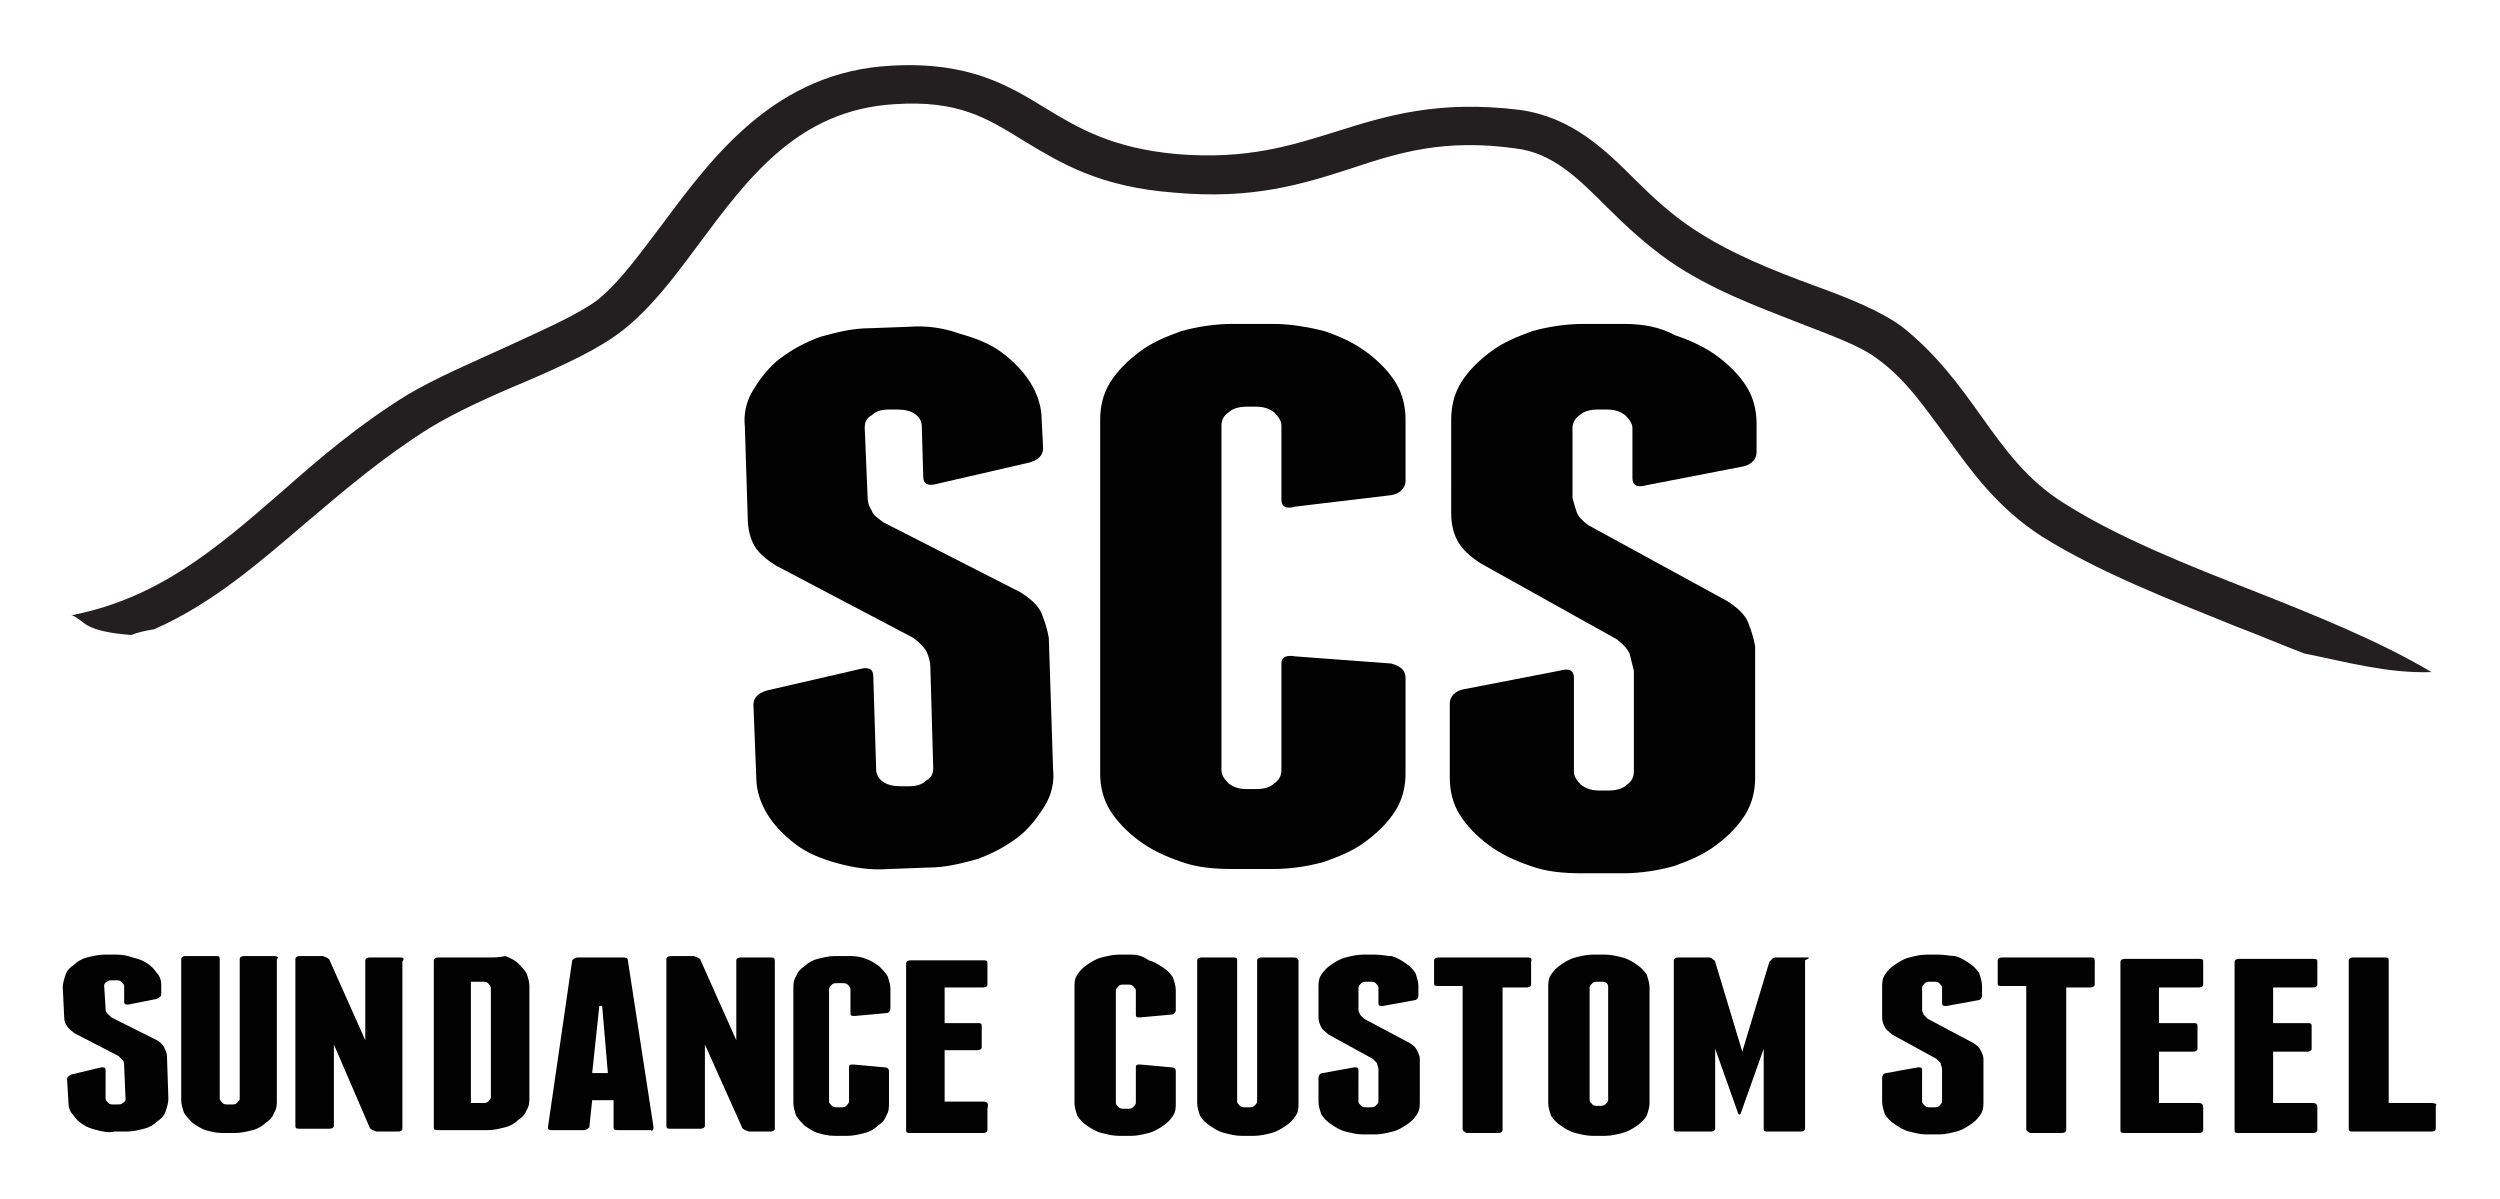
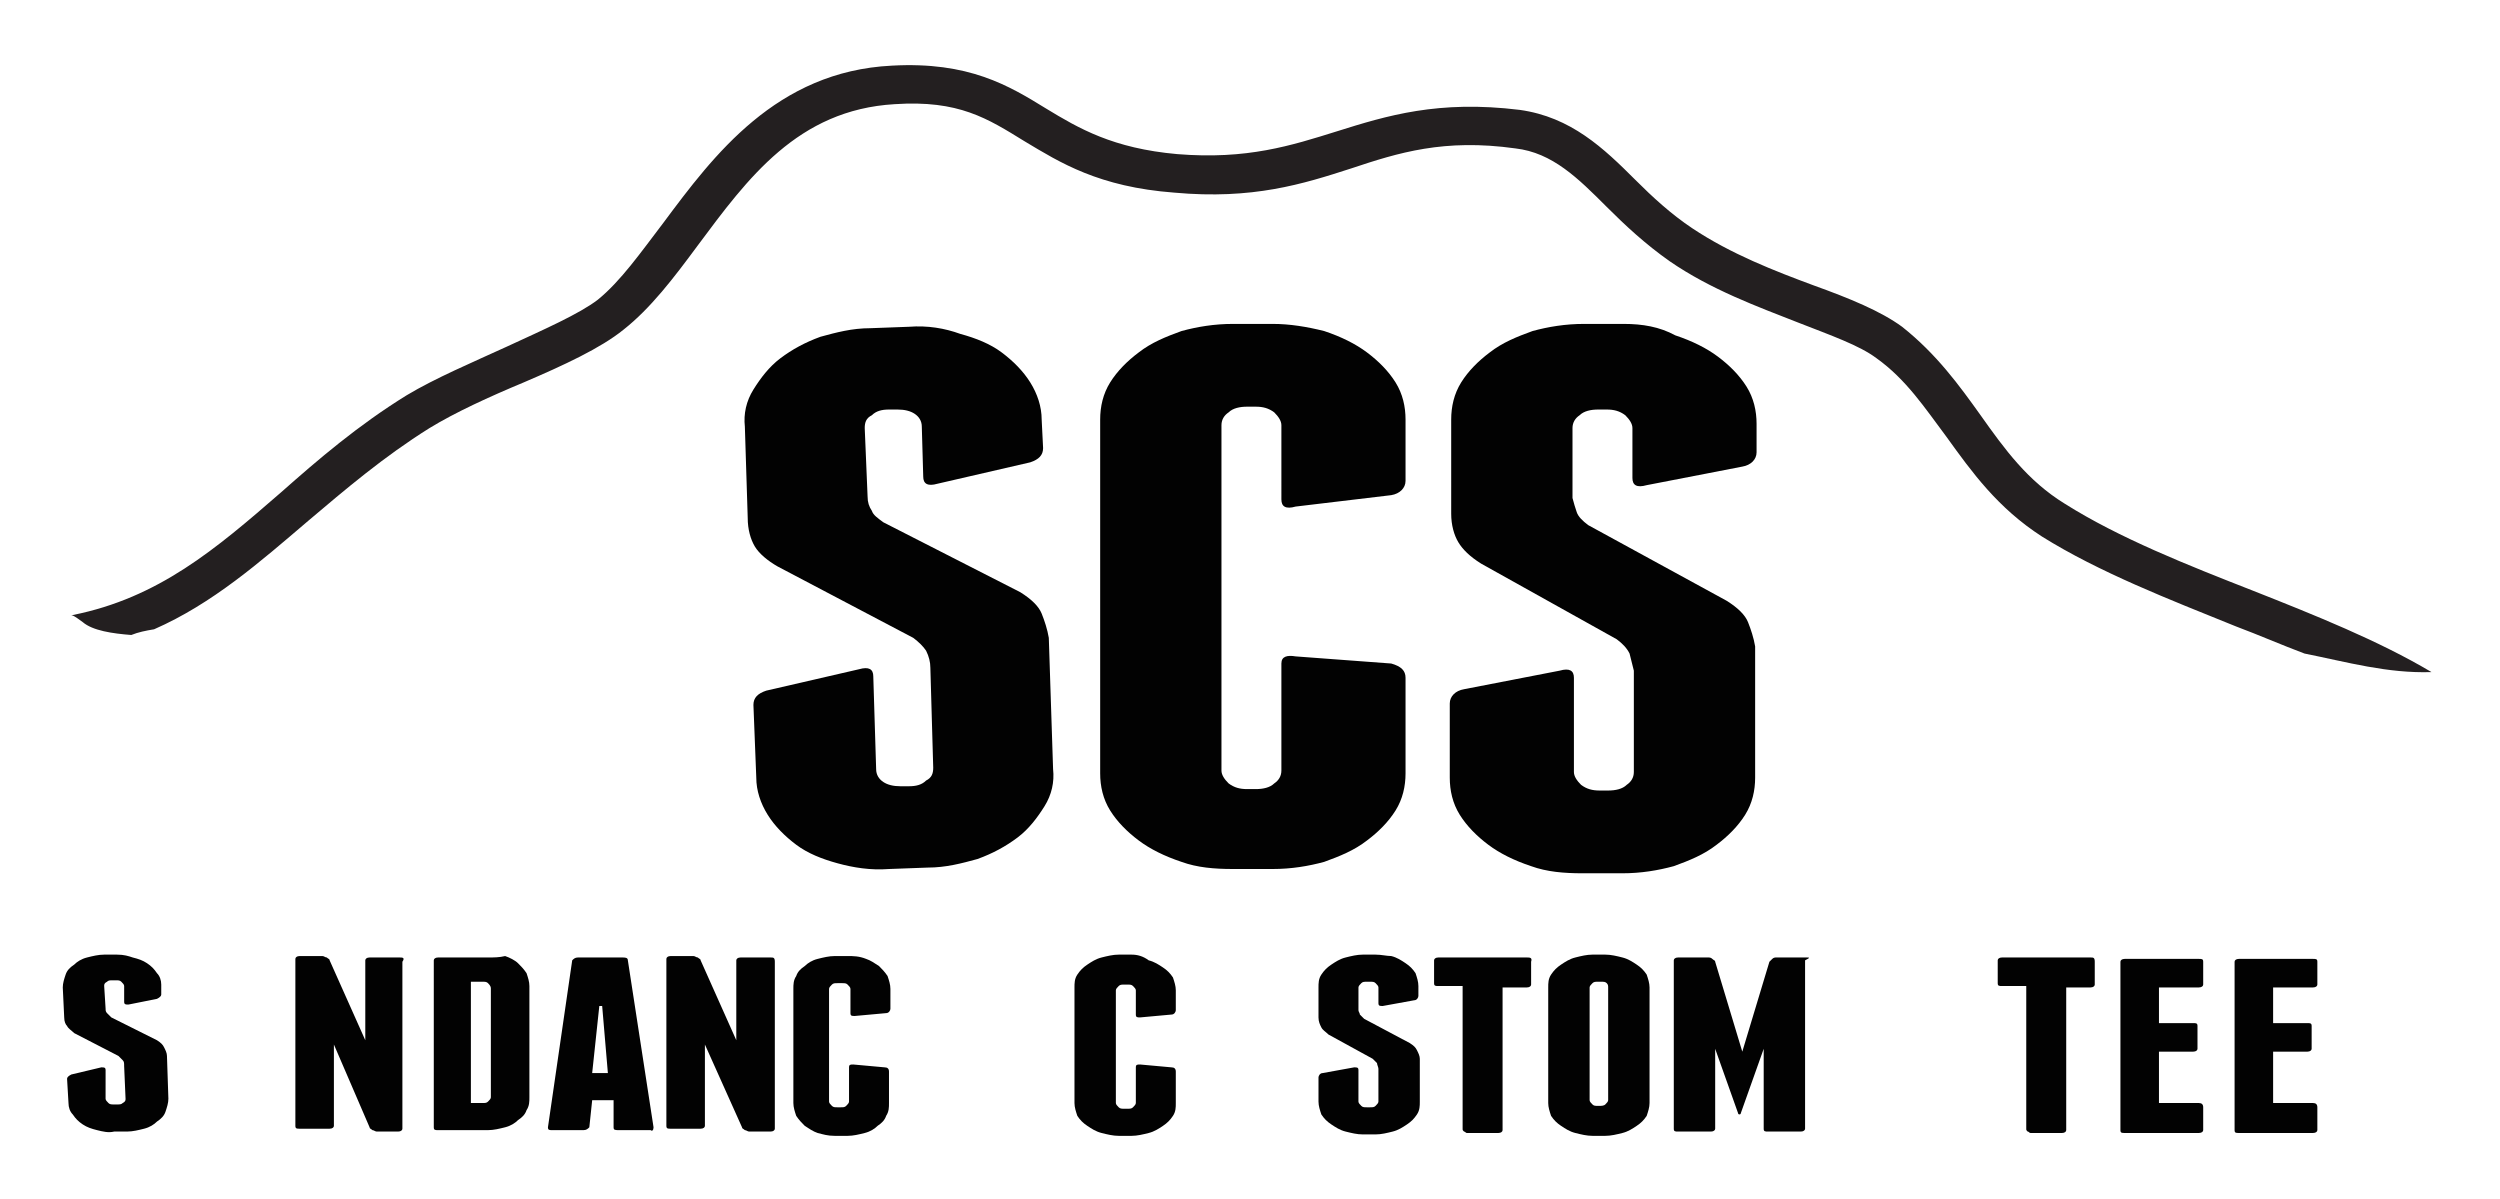
<svg xmlns="http://www.w3.org/2000/svg" version="1.1" id="Layer_1" x="0px" y="0px" viewBox="0 0 175.2 84" style="enable-background:new 0 0 175.2 84;" xml:space="preserve">
  <style type="text/css"> .st0{display:none;fill:#FFFFFF;} .st1{fill-rule:evenodd;clip-rule:evenodd;fill:#020202;} .st2{fill:#231F20;} </style>
  <rect x="0" y="0" class="st0" width="175.2" height="84" />
  <g>
    <g>
      <path class="st1" d="M63.7,22.9L61,23c-1.3,0-2.4,0.3-3.5,0.6c-1.1,0.4-2,0.9-2.8,1.5c-0.8,0.6-1.4,1.4-1.9,2.2 c-0.5,0.8-0.7,1.7-0.6,2.6l0.2,6.4c0,0.8,0.2,1.5,0.5,2c0.3,0.5,0.9,1,1.6,1.4l9.5,5c0.4,0.3,0.7,0.6,0.9,0.9 c0.2,0.4,0.3,0.8,0.3,1.2l0.2,7c0,0.4-0.1,0.7-0.5,0.9c-0.3,0.3-0.7,0.4-1.2,0.4l-0.6,0c-0.5,0-0.9-0.1-1.2-0.3 c-0.3-0.2-0.5-0.5-0.5-0.9l-0.2-6.5c0-0.5-0.3-0.7-1-0.5l-6.5,1.5c-0.6,0.2-0.9,0.5-0.9,1l0.2,5.1c0,0.9,0.3,1.8,0.8,2.6 c0.5,0.8,1.2,1.5,2,2.1c0.8,0.6,1.8,1,2.9,1.3c1.1,0.3,2.3,0.5,3.6,0.4l2.7-0.1c1.3,0,2.4-0.3,3.5-0.6c1.1-0.4,2-0.9,2.8-1.5 c0.8-0.6,1.4-1.4,1.9-2.2c0.5-0.8,0.7-1.7,0.6-2.6l-0.3-9.2c-0.1-0.6-0.3-1.2-0.5-1.7c-0.2-0.5-0.7-1-1.5-1.5l-9.6-4.9 c-0.4-0.3-0.7-0.5-0.8-0.8c-0.2-0.3-0.3-0.6-0.3-1L60.6,30c0-0.4,0.1-0.7,0.5-0.9c0.3-0.3,0.7-0.4,1.2-0.4l0.6,0 c0.5,0,0.9,0.1,1.2,0.3c0.3,0.2,0.5,0.5,0.5,0.9l0.1,3.5c0,0.5,0.3,0.7,1,0.5l6.5-1.5c0.6-0.2,0.9-0.5,0.9-1l-0.1-2 c0-0.9-0.3-1.8-0.8-2.6c-0.5-0.8-1.2-1.5-2-2.1c-0.8-0.6-1.8-1-2.9-1.3C66.2,23,65,22.8,63.7,22.9" />
      <path class="st1" d="M89.2,22.7h-2.8c-1.3,0-2.5,0.2-3.6,0.5c-1.1,0.4-2.1,0.8-3,1.5c-0.8,0.6-1.5,1.3-2,2.1 c-0.5,0.8-0.7,1.7-0.7,2.6v24.8c0,0.9,0.2,1.8,0.7,2.6c0.5,0.8,1.2,1.5,2,2.1c0.8,0.6,1.8,1.1,3,1.5c1.1,0.4,2.3,0.5,3.6,0.5h2.8 c1.3,0,2.5-0.2,3.6-0.5c1.1-0.4,2.1-0.8,3-1.5c0.8-0.6,1.5-1.3,2-2.1c0.5-0.8,0.7-1.7,0.7-2.6v-6.7c0-0.5-0.3-0.8-1-1L90.8,46 c-0.6-0.1-1,0-1,0.5v7.5c0,0.4-0.2,0.7-0.5,0.9c-0.3,0.3-0.8,0.4-1.3,0.4h-0.6c-0.5,0-0.9-0.1-1.3-0.4c-0.3-0.3-0.5-0.6-0.5-0.9 V29.8c0-0.4,0.2-0.7,0.5-0.9c0.3-0.3,0.8-0.4,1.3-0.4H88c0.5,0,0.9,0.1,1.3,0.4c0.3,0.3,0.5,0.6,0.5,0.9V35c0,0.5,0.3,0.7,1,0.5 l6.7-0.8c0.6-0.1,1-0.5,1-1v-4.3c0-0.9-0.2-1.8-0.7-2.6c-0.5-0.8-1.2-1.5-2-2.1c-0.8-0.6-1.8-1.1-3-1.5 C91.6,22.9,90.4,22.7,89.2,22.7" />
      <path class="st1" d="M113.8,22.7H111c-1.3,0-2.5,0.2-3.6,0.5c-1.1,0.4-2.1,0.8-3,1.5c-0.8,0.6-1.5,1.3-2,2.1 c-0.5,0.8-0.7,1.7-0.7,2.6V36c0,0.8,0.2,1.5,0.5,2c0.3,0.5,0.8,1,1.6,1.5l9.5,5.3c0.4,0.3,0.7,0.6,0.9,1c0.1,0.4,0.2,0.8,0.3,1.2 v7.1c0,0.4-0.2,0.7-0.5,0.9c-0.3,0.3-0.8,0.4-1.3,0.4h-0.6c-0.5,0-0.9-0.1-1.3-0.4c-0.3-0.3-0.5-0.6-0.5-0.9v-6.6 c0-0.5-0.3-0.7-1-0.5l-6.7,1.3c-0.6,0.1-1,0.5-1,1v5.2c0,0.9,0.2,1.8,0.7,2.6c0.5,0.8,1.2,1.5,2,2.1c0.8,0.6,1.8,1.1,3,1.5 c1.1,0.4,2.3,0.5,3.6,0.5h2.8c1.3,0,2.5-0.2,3.6-0.5c1.1-0.4,2.1-0.8,3-1.5c0.8-0.6,1.5-1.3,2-2.1c0.5-0.8,0.7-1.7,0.7-2.6v-9.2 c-0.1-0.6-0.3-1.2-0.5-1.7c-0.2-0.5-0.7-1-1.5-1.5l-9.7-5.3c-0.4-0.3-0.7-0.6-0.8-0.9c-0.1-0.3-0.2-0.6-0.3-1v-4.9 c0-0.4,0.2-0.7,0.5-0.9c0.3-0.3,0.8-0.4,1.3-0.4h0.6c0.5,0,0.9,0.1,1.3,0.4c0.3,0.3,0.5,0.6,0.5,0.9v3.5c0,0.5,0.3,0.7,1,0.5 l6.7-1.3c0.6-0.1,1-0.5,1-1v-2c0-0.9-0.2-1.8-0.7-2.6c-0.5-0.8-1.2-1.5-2-2.1c-0.8-0.6-1.8-1.1-3-1.5 C116.3,22.9,115.1,22.7,113.8,22.7" />
    </g>
    <path class="st2" d="M36.7,26.8c2.8-1.2,5.4-2.4,7-3.7c1.9-1.5,3.5-3.6,5.2-5.9c3.5-4.7,7-9.5,13.8-9.9c4.5-0.3,6.5,1,9.1,2.6 c2.5,1.5,5.2,3.2,10.5,3.6c5.5,0.5,9-0.6,12.4-1.7c3.3-1.1,6.5-2.1,11.5-1.4c2.6,0.3,4.4,2.1,6.4,4.1c1.3,1.3,2.7,2.6,4.4,3.8 c2.9,2,6.2,3.2,9,4.3c2.3,0.9,4.3,1.6,5.5,2.5c2.1,1.5,3.4,3.5,4.9,5.5c1.8,2.5,3.6,5,6.7,7c4,2.5,8.9,4.4,13.6,6.3 c1.6,0.6,3.2,1.3,4.8,1.9c3,0.6,5.8,1.4,8.9,1.3c-3.7-2.2-8.2-4-12.5-5.7c-4.6-1.8-9.4-3.7-13.2-6.1c-2.6-1.6-4.2-3.8-5.9-6.2 c-1.5-2.1-3.1-4.3-5.5-6.2c-1.5-1.1-3.7-2-6.2-2.9c-2.7-1-5.8-2.2-8.5-4c-1.5-1-2.8-2.2-4-3.4c-2.2-2.2-4.5-4.4-8.1-4.9 c-5.7-0.7-9.3,0.4-12.8,1.5c-3.2,1-6.3,2-11.2,1.6c-4.5-0.4-6.9-1.8-9.2-3.2c-2.6-1.6-5.4-3.3-10.8-3C54.4,5,50,10.9,46.5,15.6 c-1.6,2.1-3,4.1-4.6,5.4c-1.3,1-3.8,2.1-6.4,3.3c-2.4,1.1-5,2.2-7,3.4c-3.4,2.1-6.2,4.5-8.8,6.8c-4.6,4-8.6,7.4-14.6,8.6 c0,0-0.1,0-0.1,0c0.3,0.1,0.5,0.3,0.8,0.5c0.7,0.6,2.1,0.8,3.4,0.9c0.5-0.2,1-0.3,1.6-0.4c0,0,0,0,0,0c4.1-1.8,7.4-4.7,10.8-7.6 c2.6-2.2,5.3-4.5,8.5-6.5C31.9,28.9,34.3,27.8,36.7,26.8" />
    <g>
      <path class="st1" d="M8.2,66.9l-0.9,0c-0.4,0-0.8,0.1-1.2,0.2c-0.4,0.1-0.7,0.3-0.9,0.5c-0.3,0.2-0.5,0.4-0.6,0.7 c-0.1,0.3-0.2,0.6-0.2,0.9l0.1,2.1c0,0.3,0.1,0.5,0.2,0.6c0.1,0.2,0.3,0.3,0.5,0.5l3.1,1.6c0.1,0.1,0.2,0.2,0.3,0.3 c0.1,0.1,0.1,0.2,0.1,0.4l0.1,2.3c0,0.1,0,0.2-0.2,0.3c-0.1,0.1-0.2,0.1-0.4,0.1l-0.2,0c-0.2,0-0.3,0-0.4-0.1 c-0.1-0.1-0.2-0.2-0.2-0.3L7.4,75c0-0.2-0.1-0.2-0.3-0.2l-2.1,0.5c-0.2,0.1-0.3,0.2-0.3,0.3l0.1,1.7c0,0.3,0.1,0.6,0.3,0.8 c0.2,0.3,0.4,0.5,0.7,0.7c0.3,0.2,0.6,0.3,1,0.4c0.4,0.1,0.8,0.2,1.2,0.1l0.9,0c0.4,0,0.8-0.1,1.2-0.2c0.4-0.1,0.7-0.3,0.9-0.5 c0.3-0.2,0.5-0.4,0.6-0.7s0.2-0.6,0.2-0.9l-0.1-3c0-0.2-0.1-0.4-0.2-0.6c-0.1-0.2-0.2-0.3-0.5-0.5l-3.2-1.6 c-0.1-0.1-0.2-0.2-0.3-0.3c-0.1-0.1-0.1-0.2-0.1-0.3l-0.1-1.6c0-0.1,0-0.2,0.2-0.3c0.1-0.1,0.2-0.1,0.4-0.1l0.2,0 c0.2,0,0.3,0,0.4,0.1c0.1,0.1,0.2,0.2,0.2,0.3l0,1.1c0,0.2,0.1,0.2,0.3,0.2L11,70c0.2-0.1,0.3-0.2,0.3-0.3l0-0.7 c0-0.3-0.1-0.6-0.3-0.8c-0.2-0.3-0.4-0.5-0.7-0.7c-0.3-0.2-0.6-0.3-1-0.4C9,67,8.7,66.9,8.2,66.9" />
-       <path class="st1" d="M19.2,67l-2.1,0c-0.2,0-0.3,0.1-0.3,0.2l0,9.8c0,0.1-0.1,0.2-0.2,0.3c-0.1,0.1-0.2,0.1-0.4,0.1H16 c-0.2,0-0.3,0-0.4-0.1c-0.1-0.1-0.2-0.2-0.2-0.3l0-9.8c0-0.2-0.1-0.2-0.3-0.2L13,67c-0.2,0-0.3,0.1-0.3,0.2l0,9.9 c0,0.3,0.1,0.6,0.2,0.9c0.2,0.3,0.4,0.5,0.6,0.7c0.3,0.2,0.6,0.4,0.9,0.5c0.4,0.1,0.7,0.2,1.2,0.2l0.9,0c0.4,0,0.8-0.1,1.2-0.2 c0.4-0.1,0.7-0.3,0.9-0.5c0.3-0.2,0.5-0.4,0.6-0.7c0.2-0.3,0.2-0.6,0.2-0.9l0-9.9C19.6,67.1,19.4,67,19.2,67" />
      <path class="st1" d="M28,67.1l-2.1,0c-0.2,0-0.3,0.1-0.3,0.2l0,5.6l-2.5-5.6c0-0.1-0.1-0.1-0.2-0.2c-0.1,0-0.2-0.1-0.3-0.1l-1.6,0 c-0.2,0-0.3,0.1-0.3,0.2l0,11.7c0,0.2,0.1,0.2,0.3,0.2l2.1,0c0.2,0,0.3-0.1,0.3-0.2l0-5.7l2.5,5.8c0,0.1,0.1,0.1,0.2,0.2 c0.1,0,0.2,0.1,0.3,0.1l1.5,0c0.2,0,0.3-0.1,0.3-0.2l0-11.7C28.4,67.1,28.2,67.1,28,67.1" />
      <path class="st1" d="M54,67.1l-2.1,0c-0.2,0-0.3,0.1-0.3,0.2l0,5.6l-2.5-5.6c0-0.1-0.1-0.1-0.2-0.2c-0.1,0-0.2-0.1-0.3-0.1l-1.6,0 c-0.2,0-0.3,0.1-0.3,0.2l0,11.7c0,0.2,0.1,0.2,0.3,0.2l2.1,0c0.2,0,0.3-0.1,0.3-0.2l0-5.7L52,79c0,0.1,0.1,0.1,0.2,0.2 c0.1,0,0.2,0.1,0.3,0.1l1.5,0c0.2,0,0.3-0.1,0.3-0.2l0-11.7C54.3,67.1,54.2,67.1,54,67.1" />
      <path class="st1" d="M34.2,67.1l-3.5,0c-0.2,0-0.3,0.1-0.3,0.2L30.4,79c0,0.2,0.1,0.2,0.3,0.2l3.5,0c0.4,0,0.8-0.1,1.2-0.2 c0.4-0.1,0.7-0.3,0.9-0.5c0.3-0.2,0.5-0.4,0.6-0.7c0.2-0.3,0.2-0.6,0.2-0.9l0-7.8c0-0.3-0.1-0.6-0.2-0.9c-0.2-0.3-0.4-0.5-0.6-0.7 s-0.6-0.4-0.9-0.5C35,67.1,34.6,67.1,34.2,67.1 M34.4,69.3l0,7.6c0,0.1-0.1,0.2-0.2,0.3c-0.1,0.1-0.2,0.1-0.4,0.1l-0.8,0l0-8.5 l0.8,0c0.2,0,0.3,0,0.4,0.1C34.4,69.1,34.4,69.2,34.4,69.3" />
      <path class="st1" d="M45.8,79L44,67.3c0-0.2-0.2-0.2-0.4-0.2l-3.1,0c-0.2,0-0.3,0.1-0.4,0.2L38.4,79c0,0.2,0.1,0.2,0.3,0.2l2.2,0 c0.2,0,0.3-0.1,0.4-0.2l0.2-1.9l1.5,0L43,79c0,0.2,0.1,0.2,0.4,0.2l2.2,0C45.7,79.3,45.8,79.2,45.8,79 M42.6,75.2l-1.1,0l0.5-4.7 h0.2L42.6,75.2z" />
      <path class="st1" d="M59.4,67l-0.9,0c-0.4,0-0.8,0.1-1.2,0.2c-0.4,0.1-0.7,0.3-0.9,0.5c-0.3,0.2-0.5,0.4-0.6,0.7 c-0.2,0.3-0.2,0.6-0.2,0.9l0,8c0,0.3,0.1,0.6,0.2,0.9c0.2,0.3,0.4,0.5,0.6,0.7c0.3,0.2,0.6,0.4,0.9,0.5c0.4,0.1,0.7,0.2,1.2,0.2 l0.9,0c0.4,0,0.8-0.1,1.2-0.2c0.4-0.1,0.7-0.3,0.9-0.5c0.3-0.2,0.5-0.4,0.6-0.7c0.2-0.3,0.2-0.6,0.2-0.9l0-2.2 c0-0.2-0.1-0.3-0.3-0.3l-2.2-0.2c-0.2,0-0.3,0-0.3,0.2l0,2.4c0,0.1-0.1,0.2-0.2,0.3c-0.1,0.1-0.2,0.1-0.4,0.1l-0.2,0 c-0.2,0-0.3,0-0.4-0.1c-0.1-0.1-0.2-0.2-0.2-0.3l0-7.9c0-0.1,0.1-0.2,0.2-0.3c0.1-0.1,0.2-0.1,0.4-0.1H59c0.2,0,0.3,0,0.4,0.1 c0.1,0.1,0.2,0.2,0.2,0.3l0,1.7c0,0.2,0.1,0.2,0.3,0.2l2.2-0.2c0.2,0,0.3-0.2,0.3-0.3l0-1.4c0-0.3-0.1-0.6-0.2-0.9 c-0.2-0.3-0.4-0.5-0.6-0.7c-0.3-0.2-0.6-0.4-0.9-0.5C60.2,67,59.8,67,59.4,67" />
-       <path class="st1" d="M68.9,77.2l-2.7,0l0-3.6l2.3,0c0.2,0,0.3-0.1,0.3-0.2l0-1.5c0-0.2-0.1-0.2-0.3-0.2l-2.3,0l0-2.5l2.7,0 c0.2,0,0.3-0.1,0.3-0.2l0-1.5c0-0.2-0.1-0.2-0.3-0.2l-5.1,0c-0.2,0-0.3,0.1-0.3,0.2l0,11.7c0,0.2,0.1,0.2,0.3,0.2l5.1,0 c0.2,0,0.3-0.1,0.3-0.2l0-1.5C69.3,77.3,69.2,77.2,68.9,77.2" />
      <path class="st1" d="M79.3,66.9h-0.9c-0.4,0-0.8,0.1-1.2,0.2c-0.4,0.1-0.7,0.3-1,0.5c-0.3,0.2-0.5,0.4-0.7,0.7 c-0.2,0.3-0.2,0.6-0.2,0.9v8.1c0,0.3,0.1,0.6,0.2,0.9c0.2,0.3,0.4,0.5,0.7,0.7c0.3,0.2,0.6,0.4,1,0.5c0.4,0.1,0.8,0.2,1.2,0.2h0.9 c0.4,0,0.8-0.1,1.2-0.2c0.4-0.1,0.7-0.3,1-0.5c0.3-0.2,0.5-0.4,0.7-0.7c0.2-0.3,0.2-0.6,0.2-0.9v-2.2c0-0.2-0.1-0.3-0.3-0.3 l-2.2-0.2c-0.2,0-0.3,0-0.3,0.2v2.5c0,0.1-0.1,0.2-0.2,0.3c-0.1,0.1-0.2,0.1-0.4,0.1h-0.2c-0.2,0-0.3,0-0.4-0.1 c-0.1-0.1-0.2-0.2-0.2-0.3v-7.9c0-0.1,0.1-0.2,0.2-0.3c0.1-0.1,0.2-0.1,0.4-0.1h0.2c0.2,0,0.3,0,0.4,0.1c0.1,0.1,0.2,0.2,0.2,0.3 v1.7c0,0.2,0.1,0.2,0.3,0.2l2.2-0.2c0.2,0,0.3-0.2,0.3-0.3v-1.4c0-0.3-0.1-0.6-0.2-0.9c-0.2-0.3-0.4-0.5-0.7-0.7 c-0.3-0.2-0.6-0.4-1-0.5C80.1,67,79.7,66.9,79.3,66.9" />
-       <path class="st1" d="M90.6,67.1h-2.2c-0.2,0-0.3,0.1-0.3,0.2v9.9c0,0.1-0.1,0.2-0.2,0.3c-0.1,0.1-0.2,0.1-0.4,0.1h-0.2 c-0.2,0-0.3,0-0.4-0.1c-0.1-0.1-0.2-0.2-0.2-0.3v-9.9c0-0.2-0.1-0.2-0.3-0.2h-2.2c-0.2,0-0.3,0.1-0.3,0.2v10 c0,0.3,0.1,0.6,0.2,0.9c0.2,0.3,0.4,0.5,0.7,0.7c0.3,0.2,0.6,0.4,1,0.5c0.4,0.1,0.8,0.2,1.2,0.2h0.9c0.4,0,0.8-0.1,1.2-0.2 c0.4-0.1,0.7-0.3,1-0.5c0.3-0.2,0.5-0.4,0.7-0.7c0.2-0.3,0.2-0.6,0.2-0.9v-10C90.9,67.1,90.8,67.1,90.6,67.1" />
      <path class="st1" d="M96.4,66.9h-0.9c-0.4,0-0.8,0.1-1.2,0.2c-0.4,0.1-0.7,0.3-1,0.5c-0.3,0.2-0.5,0.4-0.7,0.7 c-0.2,0.3-0.2,0.6-0.2,0.9v2.1c0,0.3,0.1,0.5,0.2,0.7c0.1,0.2,0.3,0.3,0.5,0.5l3.1,1.7c0.1,0.1,0.2,0.2,0.3,0.3 c0,0.1,0.1,0.3,0.1,0.4v2.3c0,0.1-0.1,0.2-0.2,0.3c-0.1,0.1-0.2,0.1-0.4,0.1h-0.2c-0.2,0-0.3,0-0.4-0.1c-0.1-0.1-0.2-0.2-0.2-0.3 V75c0-0.2-0.1-0.2-0.3-0.2l-2.2,0.4c-0.2,0-0.3,0.2-0.3,0.3v1.7c0,0.3,0.1,0.6,0.2,0.9c0.2,0.3,0.4,0.5,0.7,0.7 c0.3,0.2,0.6,0.4,1,0.5c0.4,0.1,0.8,0.2,1.2,0.2h0.9c0.4,0,0.8-0.1,1.2-0.2c0.4-0.1,0.7-0.3,1-0.5c0.3-0.2,0.5-0.4,0.7-0.7 c0.2-0.3,0.2-0.6,0.2-0.9v-3c0-0.2-0.1-0.4-0.2-0.6c-0.1-0.2-0.2-0.3-0.5-0.5l-3.2-1.7c-0.1-0.1-0.2-0.2-0.3-0.3 c0-0.1-0.1-0.2-0.1-0.3v-1.6c0-0.1,0.1-0.2,0.2-0.3c0.1-0.1,0.2-0.1,0.4-0.1h0.2c0.2,0,0.3,0,0.4,0.1c0.1,0.1,0.2,0.2,0.2,0.3v1.1 c0,0.2,0.1,0.2,0.3,0.2l2.2-0.4c0.2,0,0.3-0.2,0.3-0.3v-0.7c0-0.3-0.1-0.6-0.2-0.9c-0.2-0.3-0.4-0.5-0.7-0.7 c-0.3-0.2-0.6-0.4-1-0.5C97.2,67,96.8,66.9,96.4,66.9" />
      <path class="st1" d="M107,67.1h-6.2c-0.2,0-0.3,0.1-0.3,0.2v1.6c0,0.2,0.1,0.2,0.3,0.2h1.7v10c0,0.1,0,0.1,0.1,0.2 c0.1,0,0.1,0.1,0.2,0.1h2.2c0.2,0,0.3-0.1,0.3-0.2v-10h1.7c0.2,0,0.3-0.1,0.3-0.2v-1.6C107.4,67.1,107.2,67.1,107,67.1" />
      <path class="st1" d="M115.6,77.3v-8.1c0-0.3-0.1-0.6-0.2-0.9c-0.2-0.3-0.4-0.5-0.7-0.7c-0.3-0.2-0.6-0.4-1-0.5 c-0.4-0.1-0.8-0.2-1.2-0.2h-0.9c-0.4,0-0.8,0.1-1.2,0.2c-0.4,0.1-0.7,0.3-1,0.5c-0.3,0.2-0.5,0.4-0.7,0.7 c-0.2,0.3-0.2,0.6-0.2,0.9v8.1c0,0.3,0.1,0.6,0.2,0.9c0.2,0.3,0.4,0.5,0.7,0.7c0.3,0.2,0.6,0.4,1,0.5c0.4,0.1,0.8,0.2,1.2,0.2h0.9 c0.4,0,0.8-0.1,1.2-0.2c0.4-0.1,0.7-0.3,1-0.5c0.3-0.2,0.5-0.4,0.7-0.7C115.5,77.9,115.6,77.6,115.6,77.3 M112.7,69.2v7.9 c0,0.1-0.1,0.2-0.2,0.3c-0.1,0.1-0.3,0.1-0.4,0.1H112c-0.2,0-0.3,0-0.4-0.1c-0.1-0.1-0.2-0.2-0.2-0.3v-7.9c0-0.1,0.1-0.2,0.2-0.3 c0.1-0.1,0.2-0.1,0.4-0.1h0.2c0.2,0,0.3,0,0.4,0.1C112.7,69,112.7,69.1,112.7,69.2" />
      <path class="st1" d="M126.6,67.1h-2.1c-0.1,0-0.2,0-0.3,0.1c-0.1,0.1-0.1,0.1-0.2,0.2l-1.9,6.3l-1.9-6.3c0-0.1-0.1-0.1-0.2-0.2 c-0.1-0.1-0.2-0.1-0.3-0.1h-2.1c-0.2,0-0.3,0.1-0.3,0.2v11.8c0,0.2,0.1,0.2,0.3,0.2h2.3c0.2,0,0.3-0.1,0.3-0.2v-5.6l1.6,4.5 c0,0.1,0.1,0.1,0.1,0.1c0,0,0.1,0,0.1-0.1l1.6-4.5v5.6c0,0.2,0.1,0.2,0.3,0.2h2.3c0.2,0,0.3-0.1,0.3-0.2V67.3 C126.9,67.1,126.8,67.1,126.6,67.1" />
-       <path class="st1" d="M135.9,66.9H135c-0.4,0-0.8,0.1-1.2,0.2c-0.4,0.1-0.7,0.3-1,0.5c-0.3,0.2-0.5,0.4-0.7,0.7 c-0.2,0.3-0.2,0.6-0.2,0.9v2.1c0,0.3,0.1,0.5,0.2,0.7c0.1,0.2,0.3,0.3,0.5,0.5l3.1,1.7c0.1,0.1,0.2,0.2,0.3,0.3 c0,0.1,0.1,0.3,0.1,0.4v2.3c0,0.1-0.1,0.2-0.2,0.3c-0.1,0.1-0.2,0.1-0.4,0.1h-0.2c-0.2,0-0.3,0-0.4-0.1c-0.1-0.1-0.2-0.2-0.2-0.3 V75c0-0.2-0.1-0.2-0.3-0.2l-2.2,0.4c-0.2,0-0.3,0.2-0.3,0.3v1.7c0,0.3,0.1,0.6,0.2,0.9c0.2,0.3,0.4,0.5,0.7,0.7 c0.3,0.2,0.6,0.4,1,0.5c0.4,0.1,0.8,0.2,1.2,0.2h0.9c0.4,0,0.8-0.1,1.2-0.2c0.4-0.1,0.7-0.3,1-0.5c0.3-0.2,0.5-0.4,0.7-0.7 c0.2-0.3,0.2-0.6,0.2-0.9v-3c0-0.2-0.1-0.4-0.2-0.6c-0.1-0.2-0.2-0.3-0.5-0.5l-3.2-1.7c-0.1-0.1-0.2-0.2-0.3-0.3 c0-0.1-0.1-0.2-0.1-0.3v-1.6c0-0.1,0.1-0.2,0.2-0.3c0.1-0.1,0.2-0.1,0.4-0.1h0.2c0.2,0,0.3,0,0.4,0.1c0.1,0.1,0.2,0.2,0.2,0.3v1.1 c0,0.2,0.1,0.2,0.3,0.2l2.2-0.4c0.2,0,0.3-0.2,0.3-0.3v-0.7c0-0.3-0.1-0.6-0.2-0.9c-0.2-0.3-0.4-0.5-0.7-0.7 c-0.3-0.2-0.6-0.4-1-0.5C136.7,67,136.3,66.9,135.9,66.9" />
      <path class="st1" d="M146.5,67.1h-6.2c-0.2,0-0.3,0.1-0.3,0.2v1.6c0,0.2,0.1,0.2,0.3,0.2h1.7v10c0,0.1,0,0.1,0.1,0.2 c0.1,0,0.1,0.1,0.2,0.1h2.2c0.2,0,0.3-0.1,0.3-0.2v-10h1.7c0.2,0,0.3-0.1,0.3-0.2v-1.6C146.8,67.1,146.7,67.1,146.5,67.1" />
      <path class="st1" d="M154.1,77.3h-2.8v-3.6h2.4c0.2,0,0.3-0.1,0.3-0.2v-1.6c0-0.2-0.1-0.2-0.3-0.2h-2.4v-2.5h2.8 c0.2,0,0.3-0.1,0.3-0.2v-1.6c0-0.2-0.1-0.2-0.3-0.2h-5.2c-0.2,0-0.3,0.1-0.3,0.2v11.8c0,0.2,0.1,0.2,0.3,0.2h5.2 c0.2,0,0.3-0.1,0.3-0.2v-1.6C154.4,77.4,154.3,77.3,154.1,77.3" />
      <path class="st1" d="M162.1,77.3h-2.8v-3.6h2.4c0.2,0,0.3-0.1,0.3-0.2v-1.6c0-0.2-0.1-0.2-0.3-0.2h-2.4v-2.5h2.8 c0.2,0,0.3-0.1,0.3-0.2v-1.6c0-0.2-0.1-0.2-0.3-0.2h-5.2c-0.2,0-0.3,0.1-0.3,0.2v11.8c0,0.2,0.1,0.2,0.3,0.2h5.2 c0.2,0,0.3-0.1,0.3-0.2v-1.6C162.4,77.4,162.3,77.3,162.1,77.3" />
-       <path class="st1" d="M170.4,77.3h-3v-10c0-0.2-0.1-0.2-0.3-0.2h-2.2c-0.2,0-0.3,0.1-0.3,0.2v11.8c0,0.2,0.1,0.2,0.3,0.2h2.2h0h0 h3.3c0.2,0,0.3-0.1,0.3-0.2v-1.6C170.8,77.4,170.7,77.3,170.4,77.3" />
    </g>
  </g>
</svg>